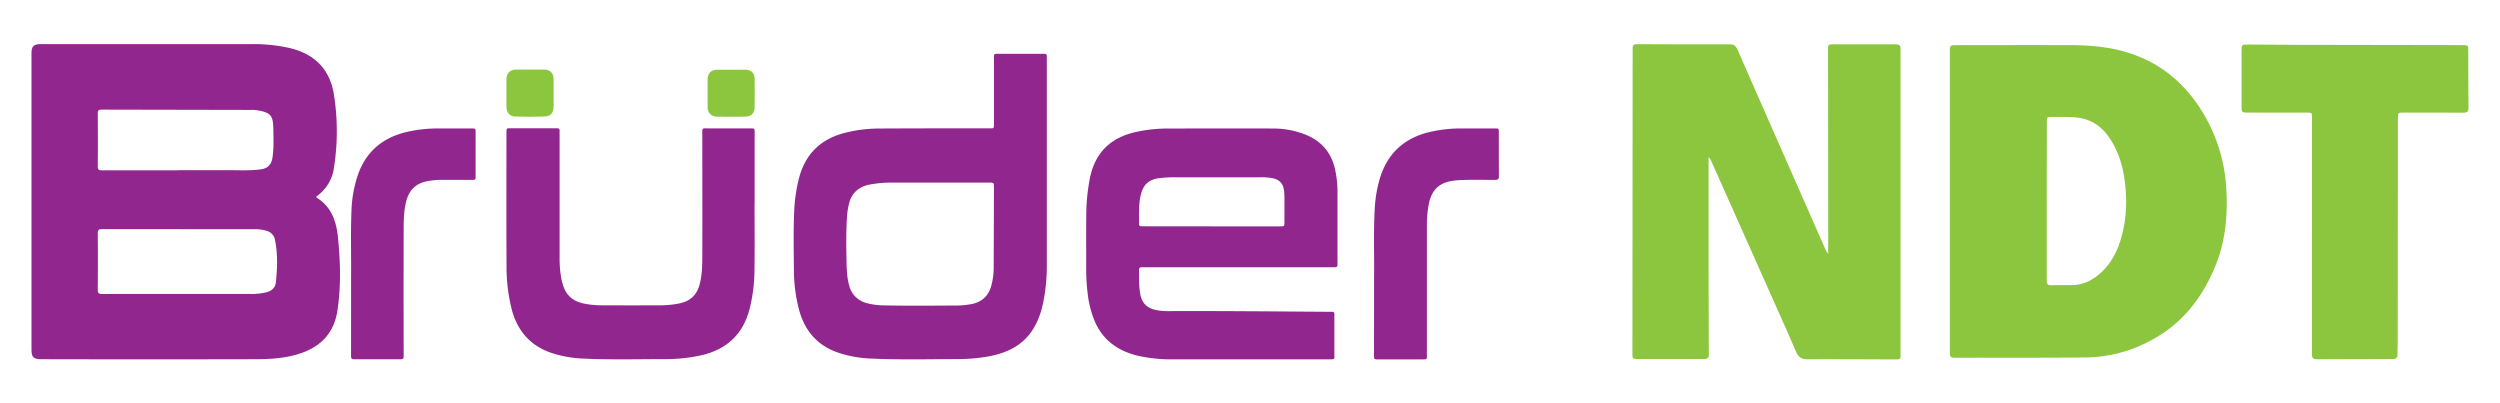
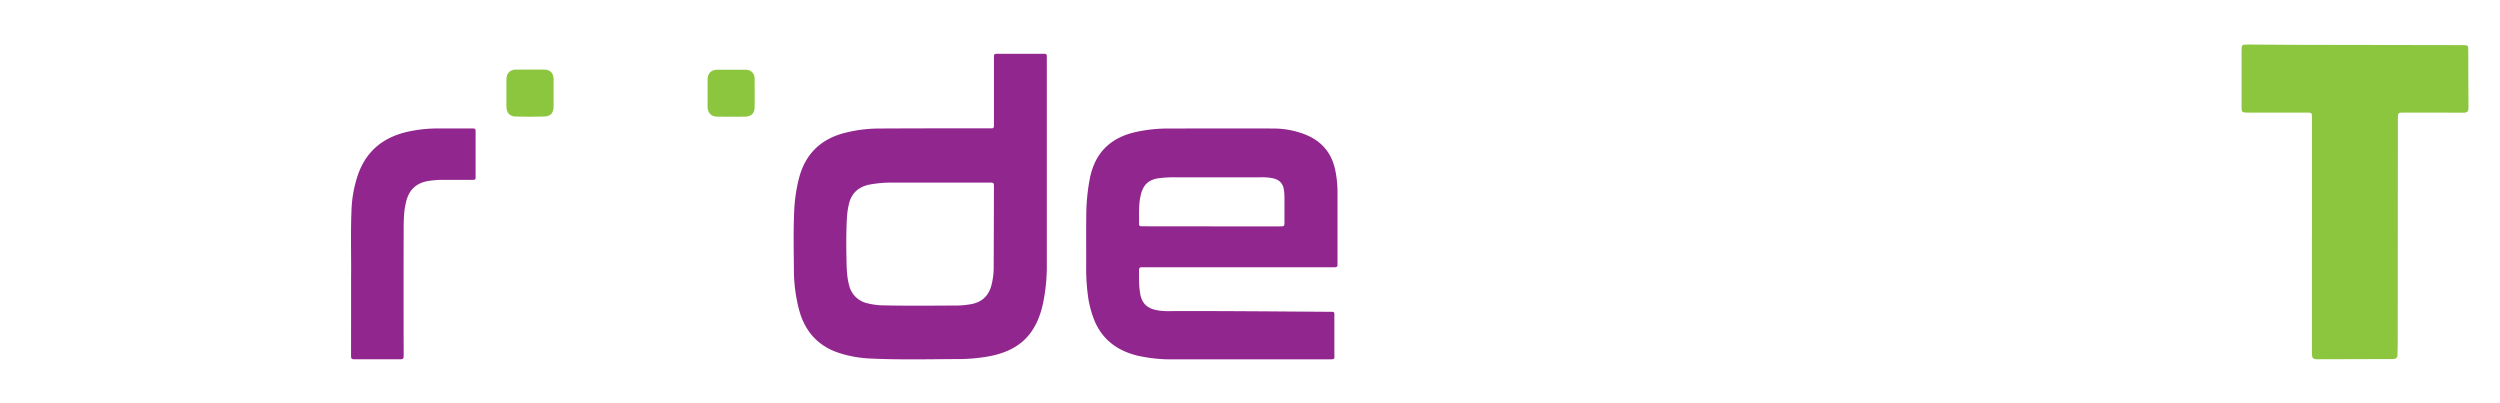
<svg xmlns="http://www.w3.org/2000/svg" id="Layer_1" data-name="Layer 1" viewBox="0 0 1500 242.09">
  <defs>
    <style>.cls-1{fill:#91268f;}.cls-2{fill:#8cc63e;}</style>
  </defs>
  <path class="cls-1" d="M628.09,100.74q0,28.65,0,57.3a110.22,110.22,0,0,1-2.42,24.64c-4.21,18.44-14.53,28.06-33.21,31.27a104.92,104.92,0,0,1-17.4,1.5c-17.94.05-35.87.52-53.8-.38a70.33,70.33,0,0,1-16.55-2.9c-13.12-3.89-21.35-12.53-25.07-25.58a94.55,94.55,0,0,1-3.3-25.15c-.1-11.68-.35-23.35.19-35A95.05,95.05,0,0,1,479.38,107c3.82-14.79,13.26-23.76,28-27.4a84.1,84.1,0,0,1,19.84-2.48C548.93,77,570.69,77,592.44,77c4.31,0,3.92.57,3.93-3.89q0-18.3,0-36.61c0-.64,0-1.28,0-1.91.06-2.25.07-2.3,2.31-2.31,8,0,15.92,0,23.88,0,1.28,0,2.55.05,3.82,0s1.79.36,1.71,1.63c-.06.84,0,1.69,0,2.54ZM563,109.56h0c-9.43,0-18.87,0-28.31,0A70.66,70.66,0,0,0,522,110.7c-6.68,1.25-11.07,5-12.66,11.75a47.72,47.72,0,0,0-1.2,8.48c-.41,7.63-.44,15.27-.28,22.9.12,5.81.06,11.67,1.62,17.36a14.37,14.37,0,0,0,11,10.78,40.22,40.22,0,0,0,9.12,1.24c15.16.34,30.33.17,45.49.09a51.46,51.46,0,0,0,6.64-.65c7.07-1,11.53-4.87,13.22-11.88a42.24,42.24,0,0,0,1.26-9.75q.1-24.33.15-48.67c0-2.75,0-2.78-2.83-2.79Q578.27,109.54,563,109.56Z" />
  <path class="cls-1" d="M742.76,160.37h-55.4c-.75,0-1.49,0-2.23,0-1.18-.07-1.72.38-1.72,1.64,0,4.77-.13,9.56.72,14.28,1,5.61,4,8.55,9.52,9.74a32.53,32.53,0,0,0,7,.64c32.06-.12,64.12.19,96.17.41,4.3,0,3.79-.36,3.8,3.69q0,10.5,0,21c0,4,.64,3.83-3.68,3.83h-35q-28.83,0-57.64,0a90.85,90.85,0,0,1-22.1-2.28c-12.19-3.08-21.21-9.87-25.87-21.85a60.39,60.39,0,0,1-3.45-13.2,121.48,121.48,0,0,1-1.17-18.08c.05-10.4-.09-20.81.05-31.21a119.25,119.25,0,0,1,2.19-22.12c3.2-15.81,13-24.7,28.52-27.87a90.84,90.84,0,0,1,18-1.88c21.13,0,42.25-.08,63.37,0a52.33,52.33,0,0,1,19.28,3.59q15,6,18.09,21.71a64.53,64.53,0,0,1,1.29,12.64c0,13.9,0,27.81,0,41.71,0,.64,0,1.28,0,1.91.08,1.24-.5,1.73-1.7,1.67-.74,0-1.49,0-2.23,0Zm-16-24.55H767.8c2.83,0,2.86,0,2.87-2.71q0-7.64,0-15.29a26.45,26.45,0,0,0-.42-4.42c-.68-3.73-3-5.67-6.55-6.45a33.59,33.59,0,0,0-7.28-.57q-25.78,0-51.59,0a74.44,74.44,0,0,0-9.2.51c-6,.74-9.44,3.54-11,9.42s-1.15,12-1.2,18c0,1.11.55,1.49,1.56,1.47.75,0,1.49,0,2.23,0Z" />
-   <path class="cls-1" d="M452.74,122.2c0,13.59.14,27.17-.06,40.76a97.25,97.25,0,0,1-2.76,21.72c-3.84,15.74-13.81,25.07-29.51,28.58a99.51,99.51,0,0,1-21.47,2.21c-16.77,0-33.54.49-50.3-.39a69.69,69.69,0,0,1-15.94-2.76c-13.76-4-22.14-13.19-25.72-26.93a103.25,103.25,0,0,1-3.06-25.52c-.13-26.53-.05-53.07-.05-79.61,0-.32,0-.63,0-1,.07-2.24.07-2.29,2.32-2.3,7.85,0,15.71,0,23.56,0,1.38,0,2.76.06,4.14,0s2,.45,1.87,1.83c-.06.74,0,1.48,0,2.23q0,36.93,0,73.87a66.38,66.38,0,0,0,1.12,12.66,34.3,34.3,0,0,0,1.09,4c1.89,5.76,5.91,9.16,11.77,10.46a52.71,52.71,0,0,0,11.05,1.17q18,.09,36,0A56.42,56.42,0,0,0,407.83,182C414,180.75,418,177.1,419.69,171c1.56-5.7,1.67-11.55,1.69-17.37.08-24.2,0-48.4,0-72.6,0-4.65-.41-4,4.14-4,8.07,0,16.14,0,24.21,0,3.24,0,3.05-.15,3.05,3.17v42Z" />
-   <path class="cls-1" d="M824.44,166c.21-12.07-.43-26.72.43-41.35a78.56,78.56,0,0,1,2.76-16.6c4.5-16,15.07-25.61,31.27-29.1a83.68,83.68,0,0,1,17.36-1.89q10.35,0,20.69,0c2.28,0,2.33.06,2.34,2.27,0,8.81,0,17.62.05,26.43,0,1.7-.59,2.17-2.2,2.18-7.43,0-14.86-.24-22.28.19a40.62,40.62,0,0,0-4.1.51c-7.71,1.25-11.89,6-13.4,13.39a64.92,64.92,0,0,0-1.23,13q0,38.37,0,76.73c0,4.3.54,3.85-4,3.86q-11.77,0-23.56,0c-4.61,0-4.16.46-4.17-4C824.43,197.26,824.44,182.93,824.44,166Z" />
  <path class="cls-1" d="M210.65,166.07c.16-11.55-.34-25.77.25-40a73.35,73.35,0,0,1,3.76-20.89c5-14.59,15.39-22.93,30.19-26.19a82.6,82.6,0,0,1,17-1.91c7,0,14,0,21,0,2.46,0,2.51,0,2.51,2.4q0,13,0,26.1c0,2.27,0,2.32-2.27,2.33-5.63,0-11.25,0-16.87,0a53.09,53.09,0,0,0-10.13.84c-6.47,1.34-10.48,5.18-12.22,11.52-1.6,5.79-1.65,11.75-1.67,17.68q-.09,36.28,0,72.57c0,.64,0,1.27,0,1.91,0,3.12,0,3.14-3.12,3.14H213.63c-2.95,0-3,0-3-3C210.65,198,210.65,183.38,210.65,166.07Z" />
-   <path class="cls-1" d="M189.8,118.48c8.79,5.25,11.94,14,12.92,23.43,1.53,14.94,2,30-.34,44.87-1.93,12.21-9,20.39-20.61,24.7-9.13,3.41-18.7,4-28.28,4.05q-64.34.15-128.71,0c-4.6,0-5.88-1.26-5.88-5.79V32.12c0-4.37,1.3-5.65,5.73-5.65q63.33,0,126.64,0a96.64,96.64,0,0,1,22.85,2.43c14.66,3.58,23.74,12.67,26.19,27.58a140.23,140.23,0,0,1-.09,45.07,24.73,24.73,0,0,1-9.41,15.6C190.42,117.49,189.85,117.69,189.8,118.48Zm-81.94,19h0c-15.53,0-31.07,0-46.6,0-2,0-2.61.51-2.6,2.57q.14,16.83,0,33.66c0,2.17.58,2.7,2.71,2.69,17-.09,33.91-.05,50.86-.05h37.28a36.86,36.86,0,0,0,10.76-1.1c3-.89,4.91-2.78,5.24-5.75.93-8.59,1.19-17.2-.55-25.74a6.86,6.86,0,0,0-4.89-5.23,23.52,23.52,0,0,0-7.65-1l-44.52,0Zm-1.23-35.37c9.49,0,19,.07,28.49,0,7.06-.07,14.14.45,21.2-.47,4.32-.56,6.55-2.82,7.18-7.15.81-5.5.61-11,.51-16.54-.17-8.47-.86-10.68-11.44-12a15.74,15.74,0,0,0-1.82,0l-89.86-.18c-1.91,0-2.25.67-2.23,2.38.07,10.53.1,21.07,0,31.6,0,2.19.77,2.48,2.67,2.47,15.12-.07,30.23,0,45.34,0Z" />
-   <path class="cls-2" d="M1169.92,120.78V31.29c0-4.2,0-4.2,4.23-4.2,22.28,0,44.54-.07,66.82,0,11.1,0,22.14.68,32.94,3.66,22.92,6.32,39.18,20.65,50.33,41.27a98,98,0,0,1,11.5,40.9c1,15.62-.31,30.87-6.08,45.5-7.92,20.07-20.47,36.24-40,46.3a83.57,83.57,0,0,1-37.58,9.74c-26.54.3-53.09.11-79.64.18-1.81,0-2.51-.73-2.51-2.41v-2Q1169.92,165.53,1169.92,120.78Zm58.13-.23h0c0,15.94,0,31.88,0,47.82,0,2,.49,2.82,2.62,2.77,4.19-.15,8.39,0,12.57-.07a23.7,23.7,0,0,0,12.15-3.54c8.88-5.57,14-13.9,17-23.68,3.48-11.41,4-23.06,2.51-34.84-1.19-9.59-3.93-18.61-9.47-26.63-5-7.26-11.82-11.36-20.75-12-4.43-.31-8.87-.18-13.3-.24-3.22,0-3.27,0-3.27,3.31Z" />
-   <path class="cls-2" d="M1025.15,94.31c0,18.74,0,37.14,0,55.55q0,31.32.17,62.63c0,2.34-.92,2.94-3.09,2.93-13.15-.07-26.3,0-39.46,0-3.15,0-3.32-.19-3.32-3.38l.12-168.43c0-4.85.06-9.7,0-14.55,0-1.93.67-2.56,2.58-2.55q28,.12,56,.1c2.51,0,3.63,1.49,4.5,3.5q7.65,17.46,15.34,34.92,18.69,42.45,37.39,84.89a5.37,5.37,0,0,0,1.54,2.19v-2.45q0-59.68-.1-119.36c0-3.69,0-3.69,3.55-3.69h35.27c4.68,0,4.68,0,4.68,4.82v181c0,3.23,0,3.22-3.29,3.22-17.51-.05-35-.17-52.52-.08-3.57,0-5.47-1.27-6.89-4.55-5.73-13.34-11.71-26.57-17.62-39.84q-16.41-36.81-32.84-73.63C1026.59,96.47,1026.32,95.24,1025.15,94.31Z" />
  <path class="cls-2" d="M1387.2,141.48V71c0-3.45,0-3.45-3.38-3.45h-35.25c-3.46,0-3.64-.2-3.64-3.6V30.4c0-3.5.18-3.68,3.81-3.68,9.86.05,19.72.16,29.58.18q49.54.12,99.1.17c3.51,0,3.52,0,3.54,3.61,0,11.25,0,22.51.14,33.78,0,2.3-.64,3.19-3.08,3.16-11.83-.11-23.65-.07-35.5-.07-3.78,0-3.79,0-3.79,3.91l-.09,132.87c0,2.79-.13,5.59-.13,8.38,0,1.95-.83,2.72-2.83,2.71q-22.8,0-45.6.13c-2.55,0-2.94-1.13-2.93-3.3q.07-35.38,0-70.75Z" />
  <path class="cls-2" d="M438.72,41.85c2.86,0,5.73,0,8.6,0a5.15,5.15,0,0,1,5.46,5.37q.08,8.61,0,17.21c0,3.39-2.07,5.5-5.47,5.55q-8.52.12-17,0c-3.58,0-5.74-2.33-5.76-5.92,0-5.39,0-10.78,0-16.18,0-4,2.18-6,6.11-6.05Z" />
  <path class="cls-2" d="M332.17,55.82v7.76c0,4.27-1.63,6.22-5.88,6.34-5.68.18-11.38.15-17.06,0-3.45-.09-5.36-2.36-5.37-5.87q0-8.19,0-16.38c0-3.75,2.14-5.91,5.84-5.92q8.37,0,16.72,0c3.67,0,5.72,2.09,5.75,5.8C332.19,50.32,332.17,53.07,332.17,55.82Z" />
</svg>